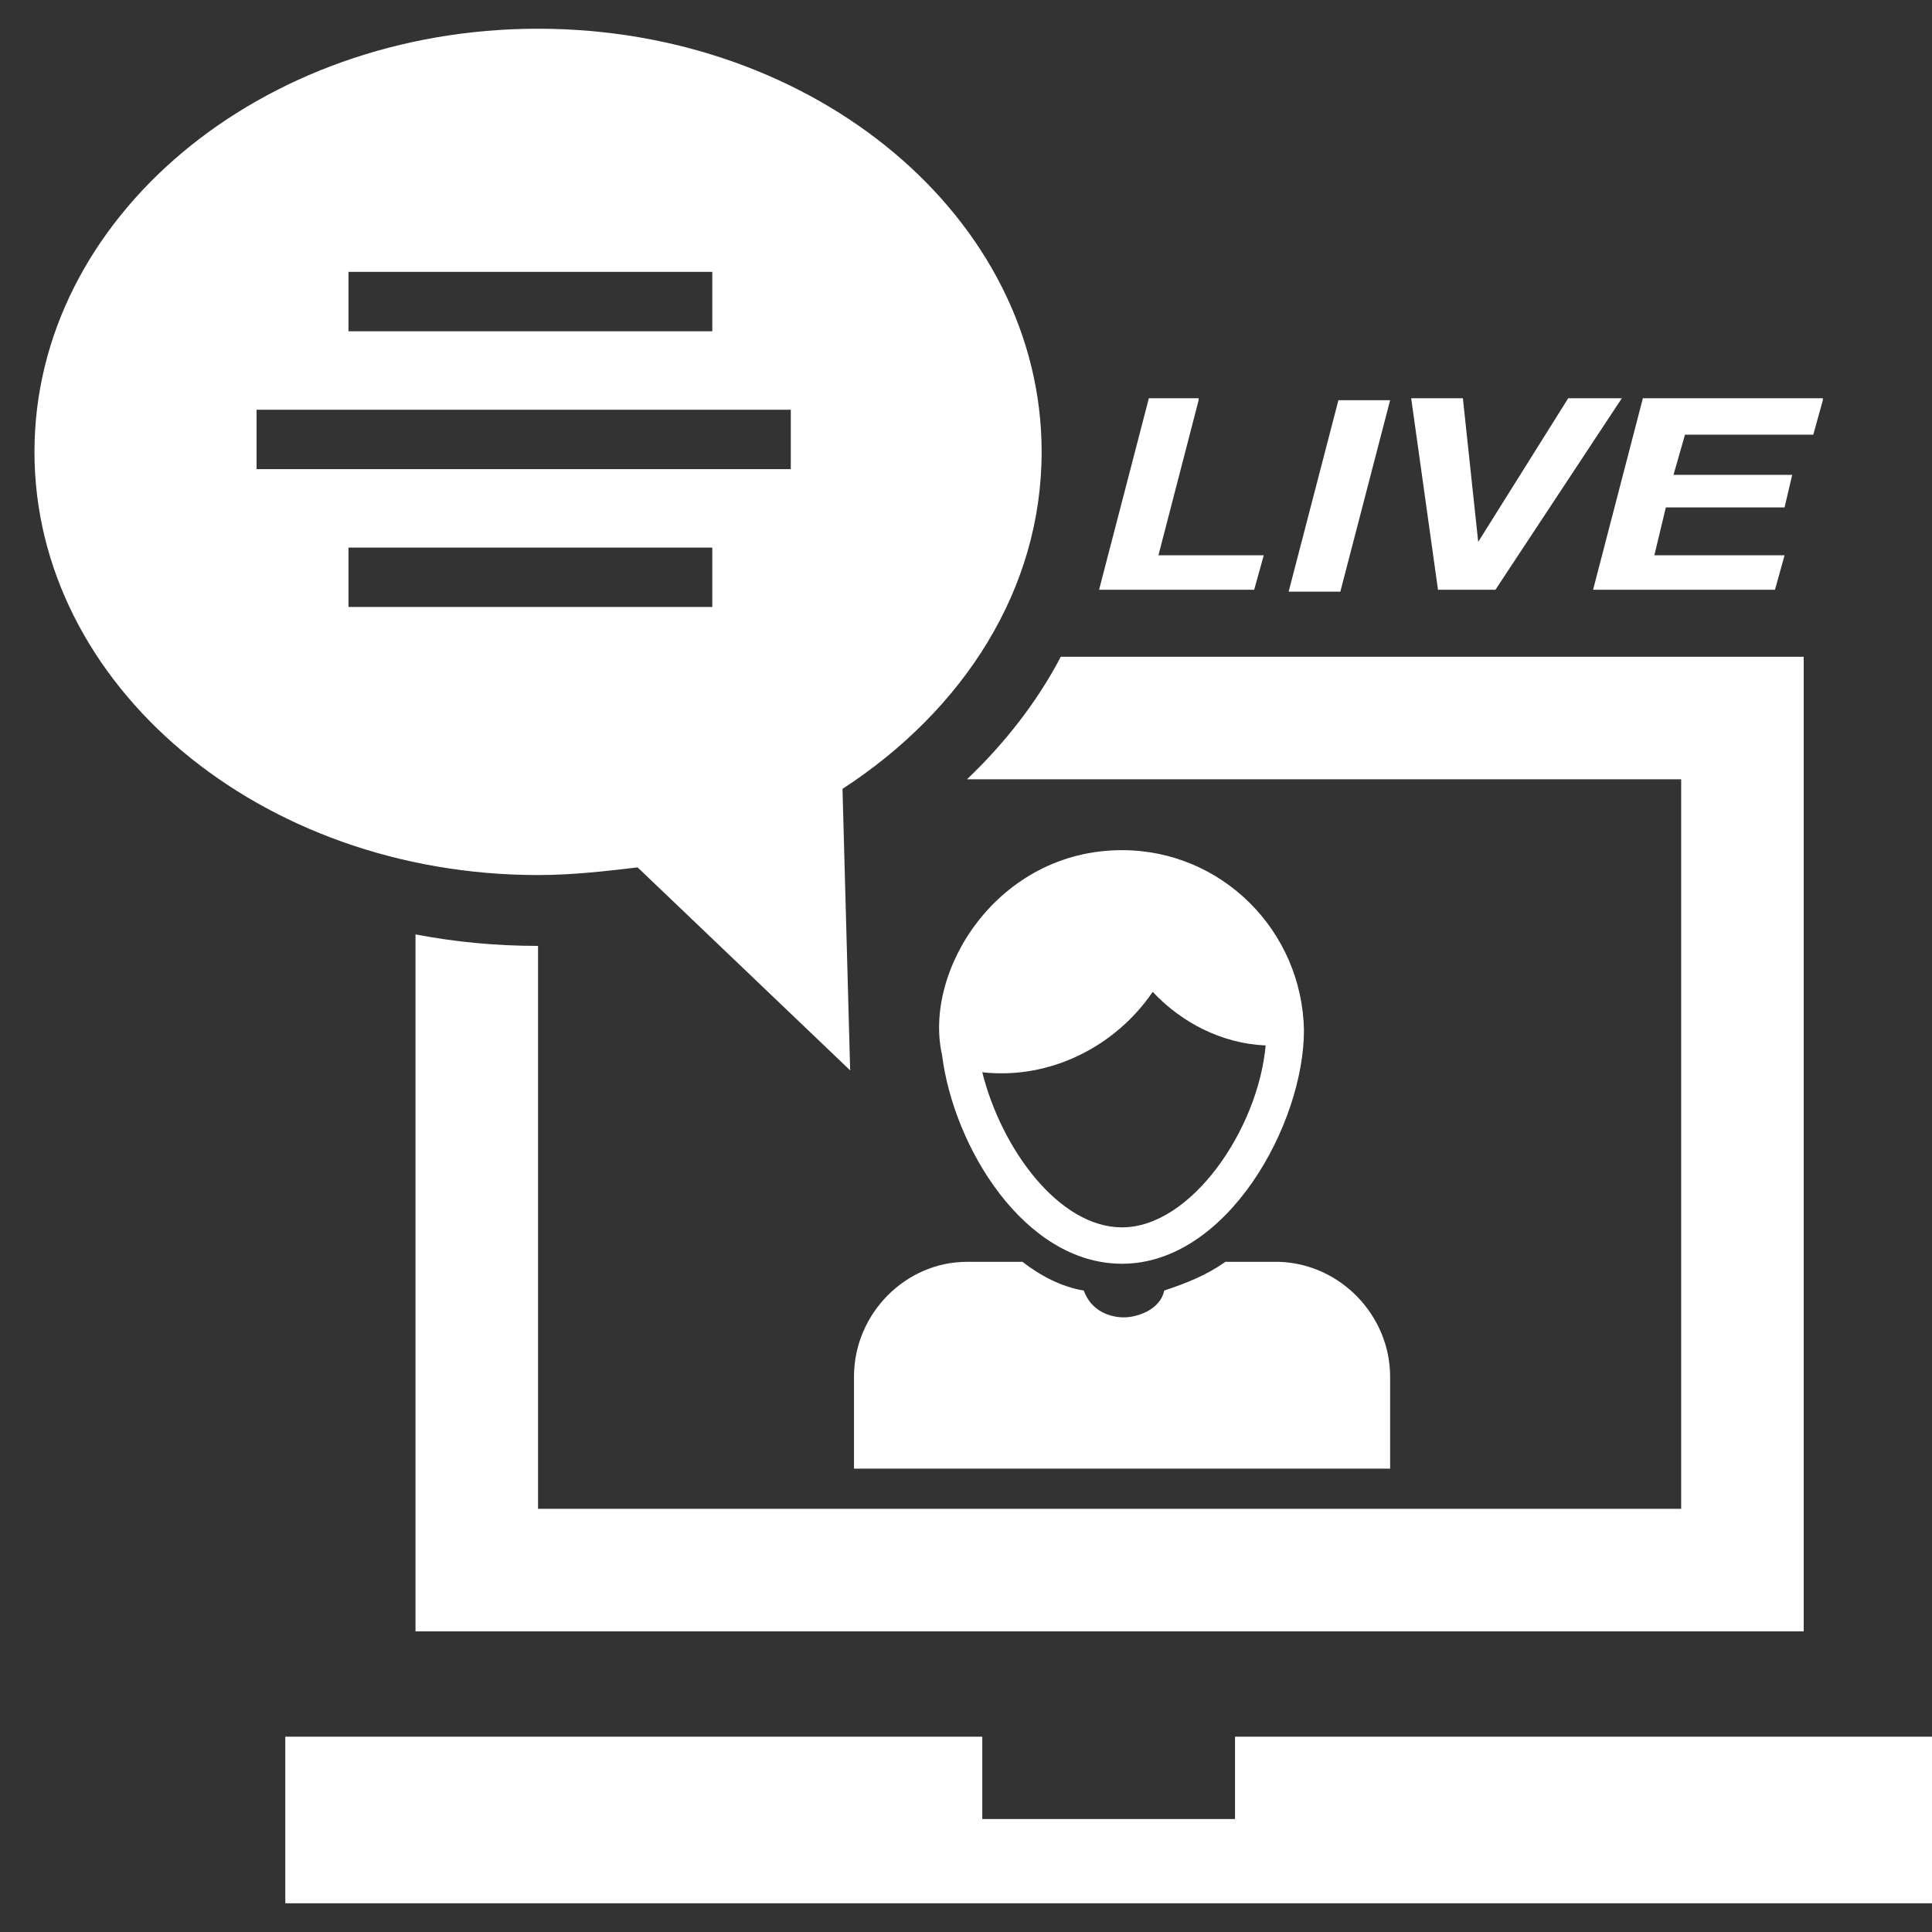
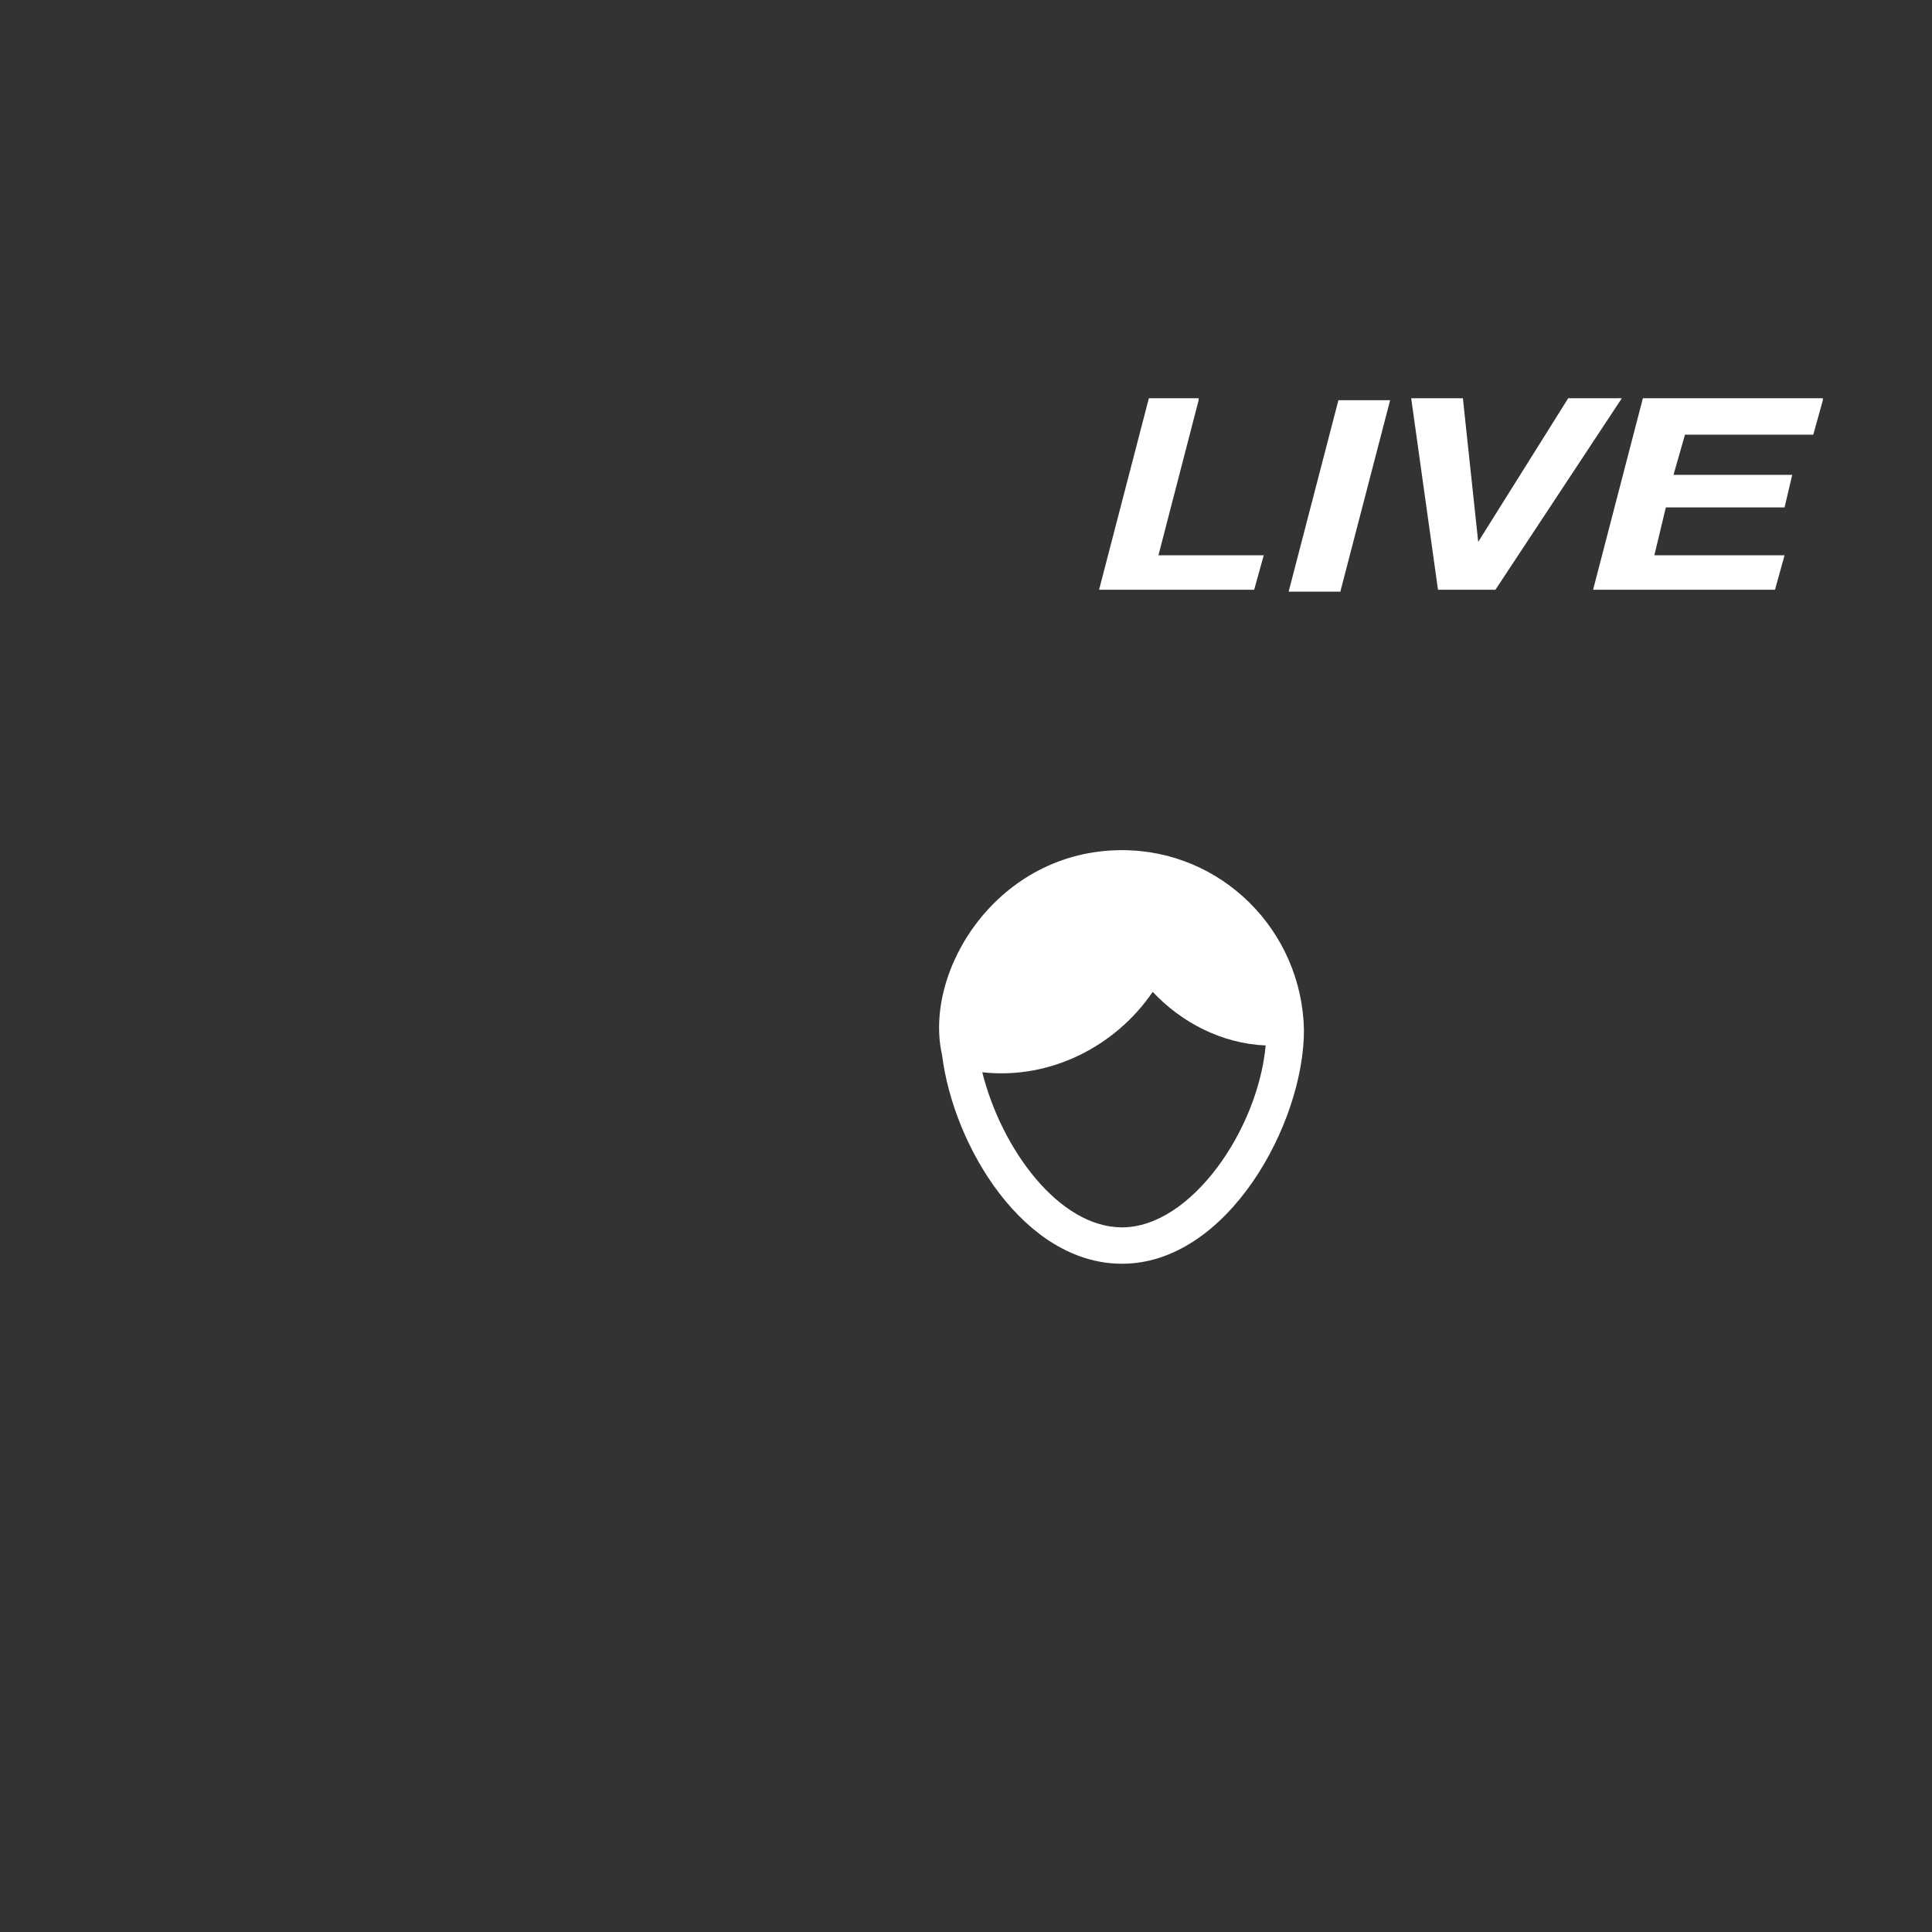
<svg xmlns="http://www.w3.org/2000/svg" version="1.1" x="0px" y="0px" viewBox="0 0 100.9 100.9" style="enable-background:new 0 0 100.9 100.9;" xml:space="preserve">
  <rect x="0" y="0" width="100.9" height="100.9" fill="#333333" stroke="none" />
  <style type="text/css">
	.st0{fill:#FFFFFF;}
	.st1{fill:none;}
</style>
  <g id="Ebene_2">
</g>
  <g id="Ebene_1">
-     <polygon class="st0" points="64.5,90.7 64.5,95 51.3,95 51.3,90.7 14.9,90.7 14.9,99.4 100.9,99.4 100.9,90.7  " />
    <g>
-       <path class="st0" d="M72.6,71.9v4.8h-28v-4.8c0-3.3,2.7-6,5.9-6h2.9c0.9,0.7,2,1.3,3.2,1.5c0.4,1.1,1.4,1.4,2.1,1.4    s1.9-0.4,2.1-1.4c1.2-0.4,2.2-0.8,3.2-1.5h2.8C70,66,72.6,68.7,72.6,71.9z" />
      <path class="st0" d="M58.6,44.4c-6.5,0-10.4,6.3-9.4,10.7c0.6,4.8,4.3,10.9,9.4,10.9c5.5,0,9.5-7.3,9.5-12.2    C68,48.6,63.8,44.4,58.6,44.4z M58.6,64.1c-3.3,0-6.3-4.1-7.3-8.1c3.6,0.4,7-1.4,8.9-4.2c1.5,1.6,3.6,2.7,5.9,2.8    C65.7,59,62.2,64.1,58.6,64.1z" />
    </g>
    <g>
-       <path class="st0" d="M55.4,34.3c-1.2,2.3-2.9,4.5-4.9,6.4h37.3l0,38.1H28.1l0-29.4c0,0,0,0,0,0c-2.2,0-4.3-0.2-6.4-0.6v36.4h72.5    V34.3H55.4z" />
-     </g>
+       </g>
    <g>
-       <path class="st0" d="M54.4,23.6c0-12.2-11.8-22.1-26.3-22.1c-14.5,0-26.3,9.9-26.3,22.1c0,12.2,11.8,22.1,26.3,22.1    c1.8,0,3.5-0.2,5.2-0.4l11.1,10.6L44,41.2C50.3,37.1,54.4,30.8,54.4,23.6z M18.2,14.2h19v3.1h-19V14.2z M37.2,31.7h-19v-3.1h19    V31.7z M41.2,24.5H13.4v-3.1h27.9V24.5z" />
-     </g>
+       </g>
    <g>
      <path class="st0" d="M62.6,20.9L60.5,29H66l-0.5,1.8h-8.1l2.6-10H62.6z" />
      <path class="st0" d="M72.6,20.9l-2.6,10h-2.7l2.6-10H72.6z" />
      <path class="st0" d="M75.1,30.8l-1.4-10h2.7l0.8,7.5h0l4.7-7.5h2.8l-6.6,10H75.1z" />
      <path class="st0" d="M95.2,20.9l-0.5,1.8H88l-0.6,2.1h6.2l-0.4,1.7H87L86.4,29h6.8l-0.5,1.8h-9.5l2.6-10H95.2z" />
    </g>
  </g>
</svg>